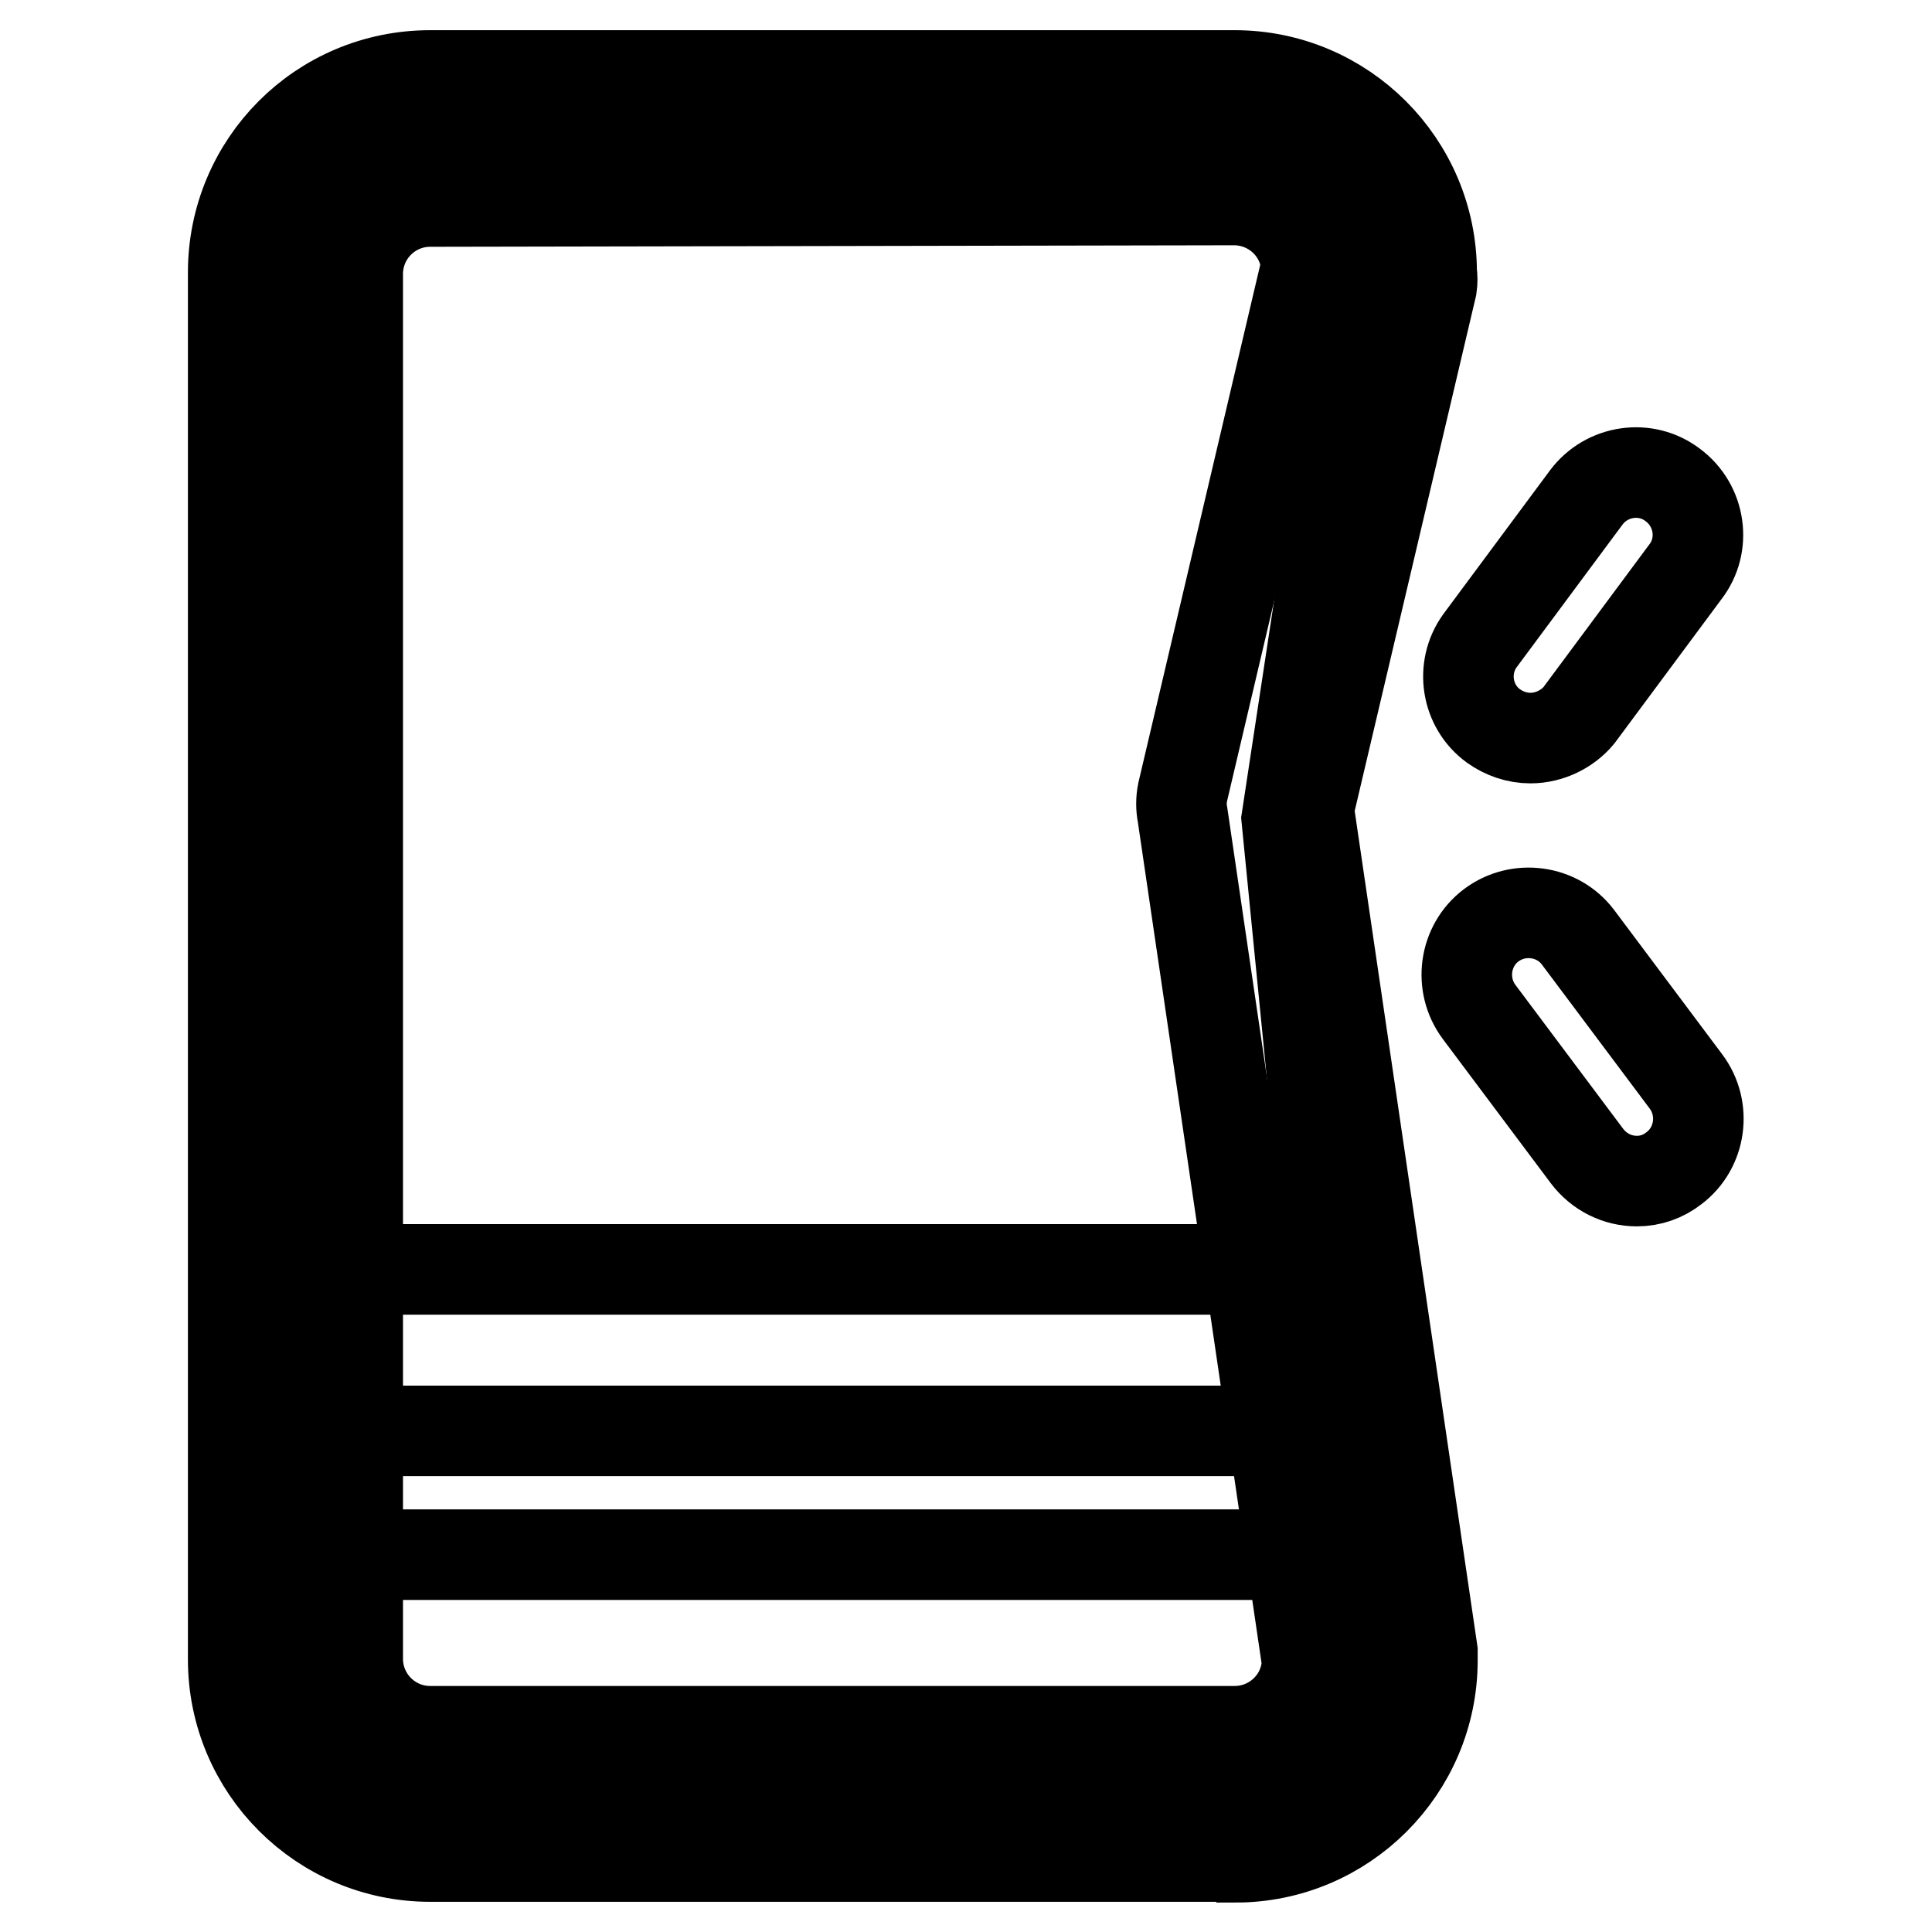
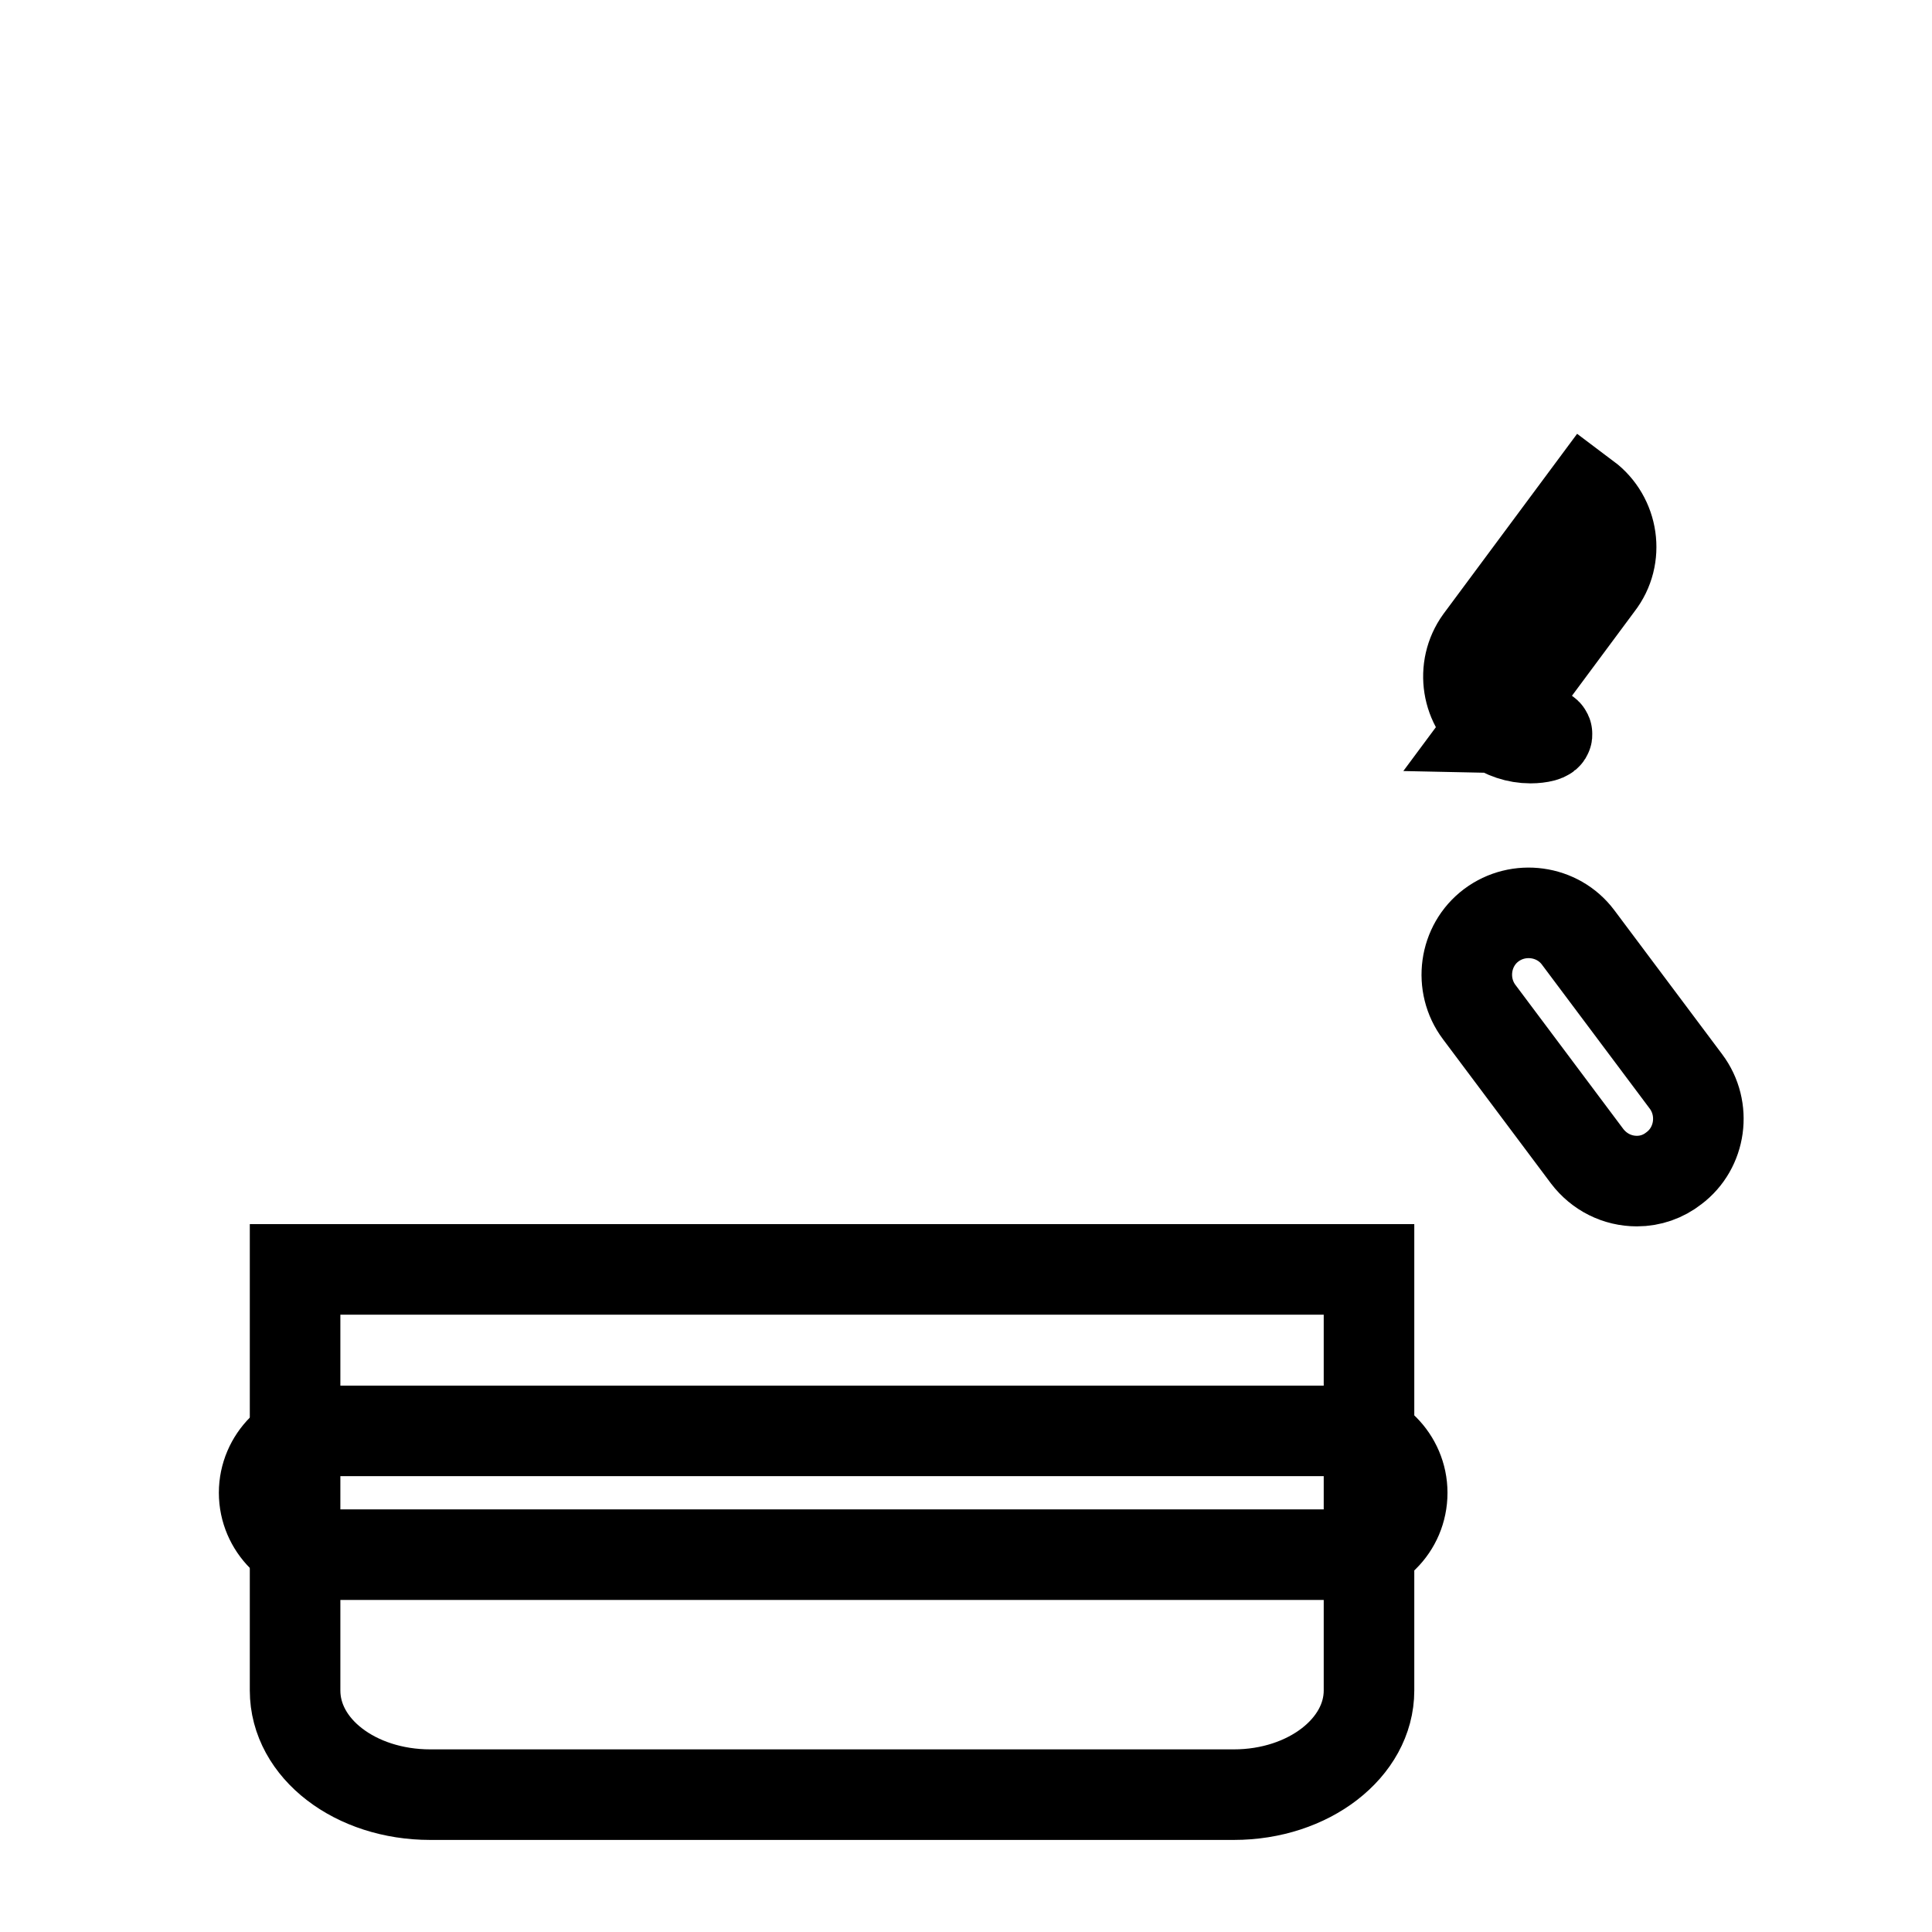
<svg xmlns="http://www.w3.org/2000/svg" version="1.1" x="0px" y="0px" viewBox="0 0 256 256" enable-background="new 0 0 256 256" xml:space="preserve">
  <g>
-     <path stroke-width="12" fill-opacity="0" stroke="#000000" d="M163.5,237.8H57c-9.9,0-17.9-8-17.9-17.9l0,0V36.1c0-9.9,8-17.9,17.9-17.9l0,0h106.6 c9.9,0,17.9,8,17.9,17.9l0,0l-11,72.4l11,111.4C181.4,229.8,173.4,237.8,163.5,237.8L163.5,237.8z" />
    <path stroke-width="12" fill-opacity="0" stroke="#000000" d="M181.4,168.2V224c0,7.6-8,13.8-17.9,13.8H57c-9.9,0-17.9-6.1-17.9-13.8v-55.8H181.4z" />
-     <path stroke-width="12" fill-opacity="0" stroke="#000000" d="M163.5,246H57c-14.4,0-26.1-11.7-26.1-26.1V36.1C30.9,21.7,42.5,10,57,10l0,0h106.6 c14.4,0,26.1,11.7,26.1,26.1c0.1,0.6,0.1,1.2,0,1.9l-16.3,69.2l16.4,111.6c0,0.4,0,0.8,0,1.2c0,14.4-11.7,26.1-26.1,26.1 C163.6,246,163.6,246,163.5,246L163.5,246z M57,26.7c-5.3,0-9.6,4.3-9.6,9.6l0,0v183.5c0,5.3,4.3,9.6,9.6,9.6l0,0h106.6 c5.1,0,9.4-4,9.6-9.2L156.7,108c-0.2-1-0.2-2,0-3l16.4-69.7c-0.4-5-4.6-8.8-9.6-8.8L57,26.7z" />
-     <path stroke-width="12" fill-opacity="0" stroke="#000000" d="M177.6,206H43.2c-4.5,0-8.2-3.7-8.2-8.2c0-4.5,3.7-8.2,8.2-8.2c0,0,0,0,0,0h134.4c4.5,0,8.2,3.7,8.2,8.2 C185.8,202.4,182.1,206,177.6,206z M202.8,97.8c-1.8,0-3.5-0.6-4.9-1.6c-3.6-2.6-4.4-7.7-1.8-11.3l14.1-19 c2.7-3.6,7.9-4.4,11.5-1.6c3.6,2.7,4.4,7.9,1.6,11.5l0,0l-14.1,19C207.7,96.6,205.3,97.8,202.8,97.8z M216.9,156.5 c-2.6,0-5-1.2-6.6-3.3l-14.3-19.1c-2.7-3.6-2-8.8,1.6-11.5s8.8-2,11.5,1.6l0,0l14.3,19.1c2.7,3.6,2,8.8-1.6,11.5 C220.4,155.9,218.7,156.5,216.9,156.5L216.9,156.5z" />
+     <path stroke-width="12" fill-opacity="0" stroke="#000000" d="M177.6,206H43.2c-4.5,0-8.2-3.7-8.2-8.2c0-4.5,3.7-8.2,8.2-8.2c0,0,0,0,0,0h134.4c4.5,0,8.2,3.7,8.2,8.2 C185.8,202.4,182.1,206,177.6,206z M202.8,97.8c-1.8,0-3.5-0.6-4.9-1.6c-3.6-2.6-4.4-7.7-1.8-11.3l14.1-19 c3.6,2.7,4.4,7.9,1.6,11.5l0,0l-14.1,19C207.7,96.6,205.3,97.8,202.8,97.8z M216.9,156.5 c-2.6,0-5-1.2-6.6-3.3l-14.3-19.1c-2.7-3.6-2-8.8,1.6-11.5s8.8-2,11.5,1.6l0,0l14.3,19.1c2.7,3.6,2,8.8-1.6,11.5 C220.4,155.9,218.7,156.5,216.9,156.5L216.9,156.5z" />
  </g>
</svg>